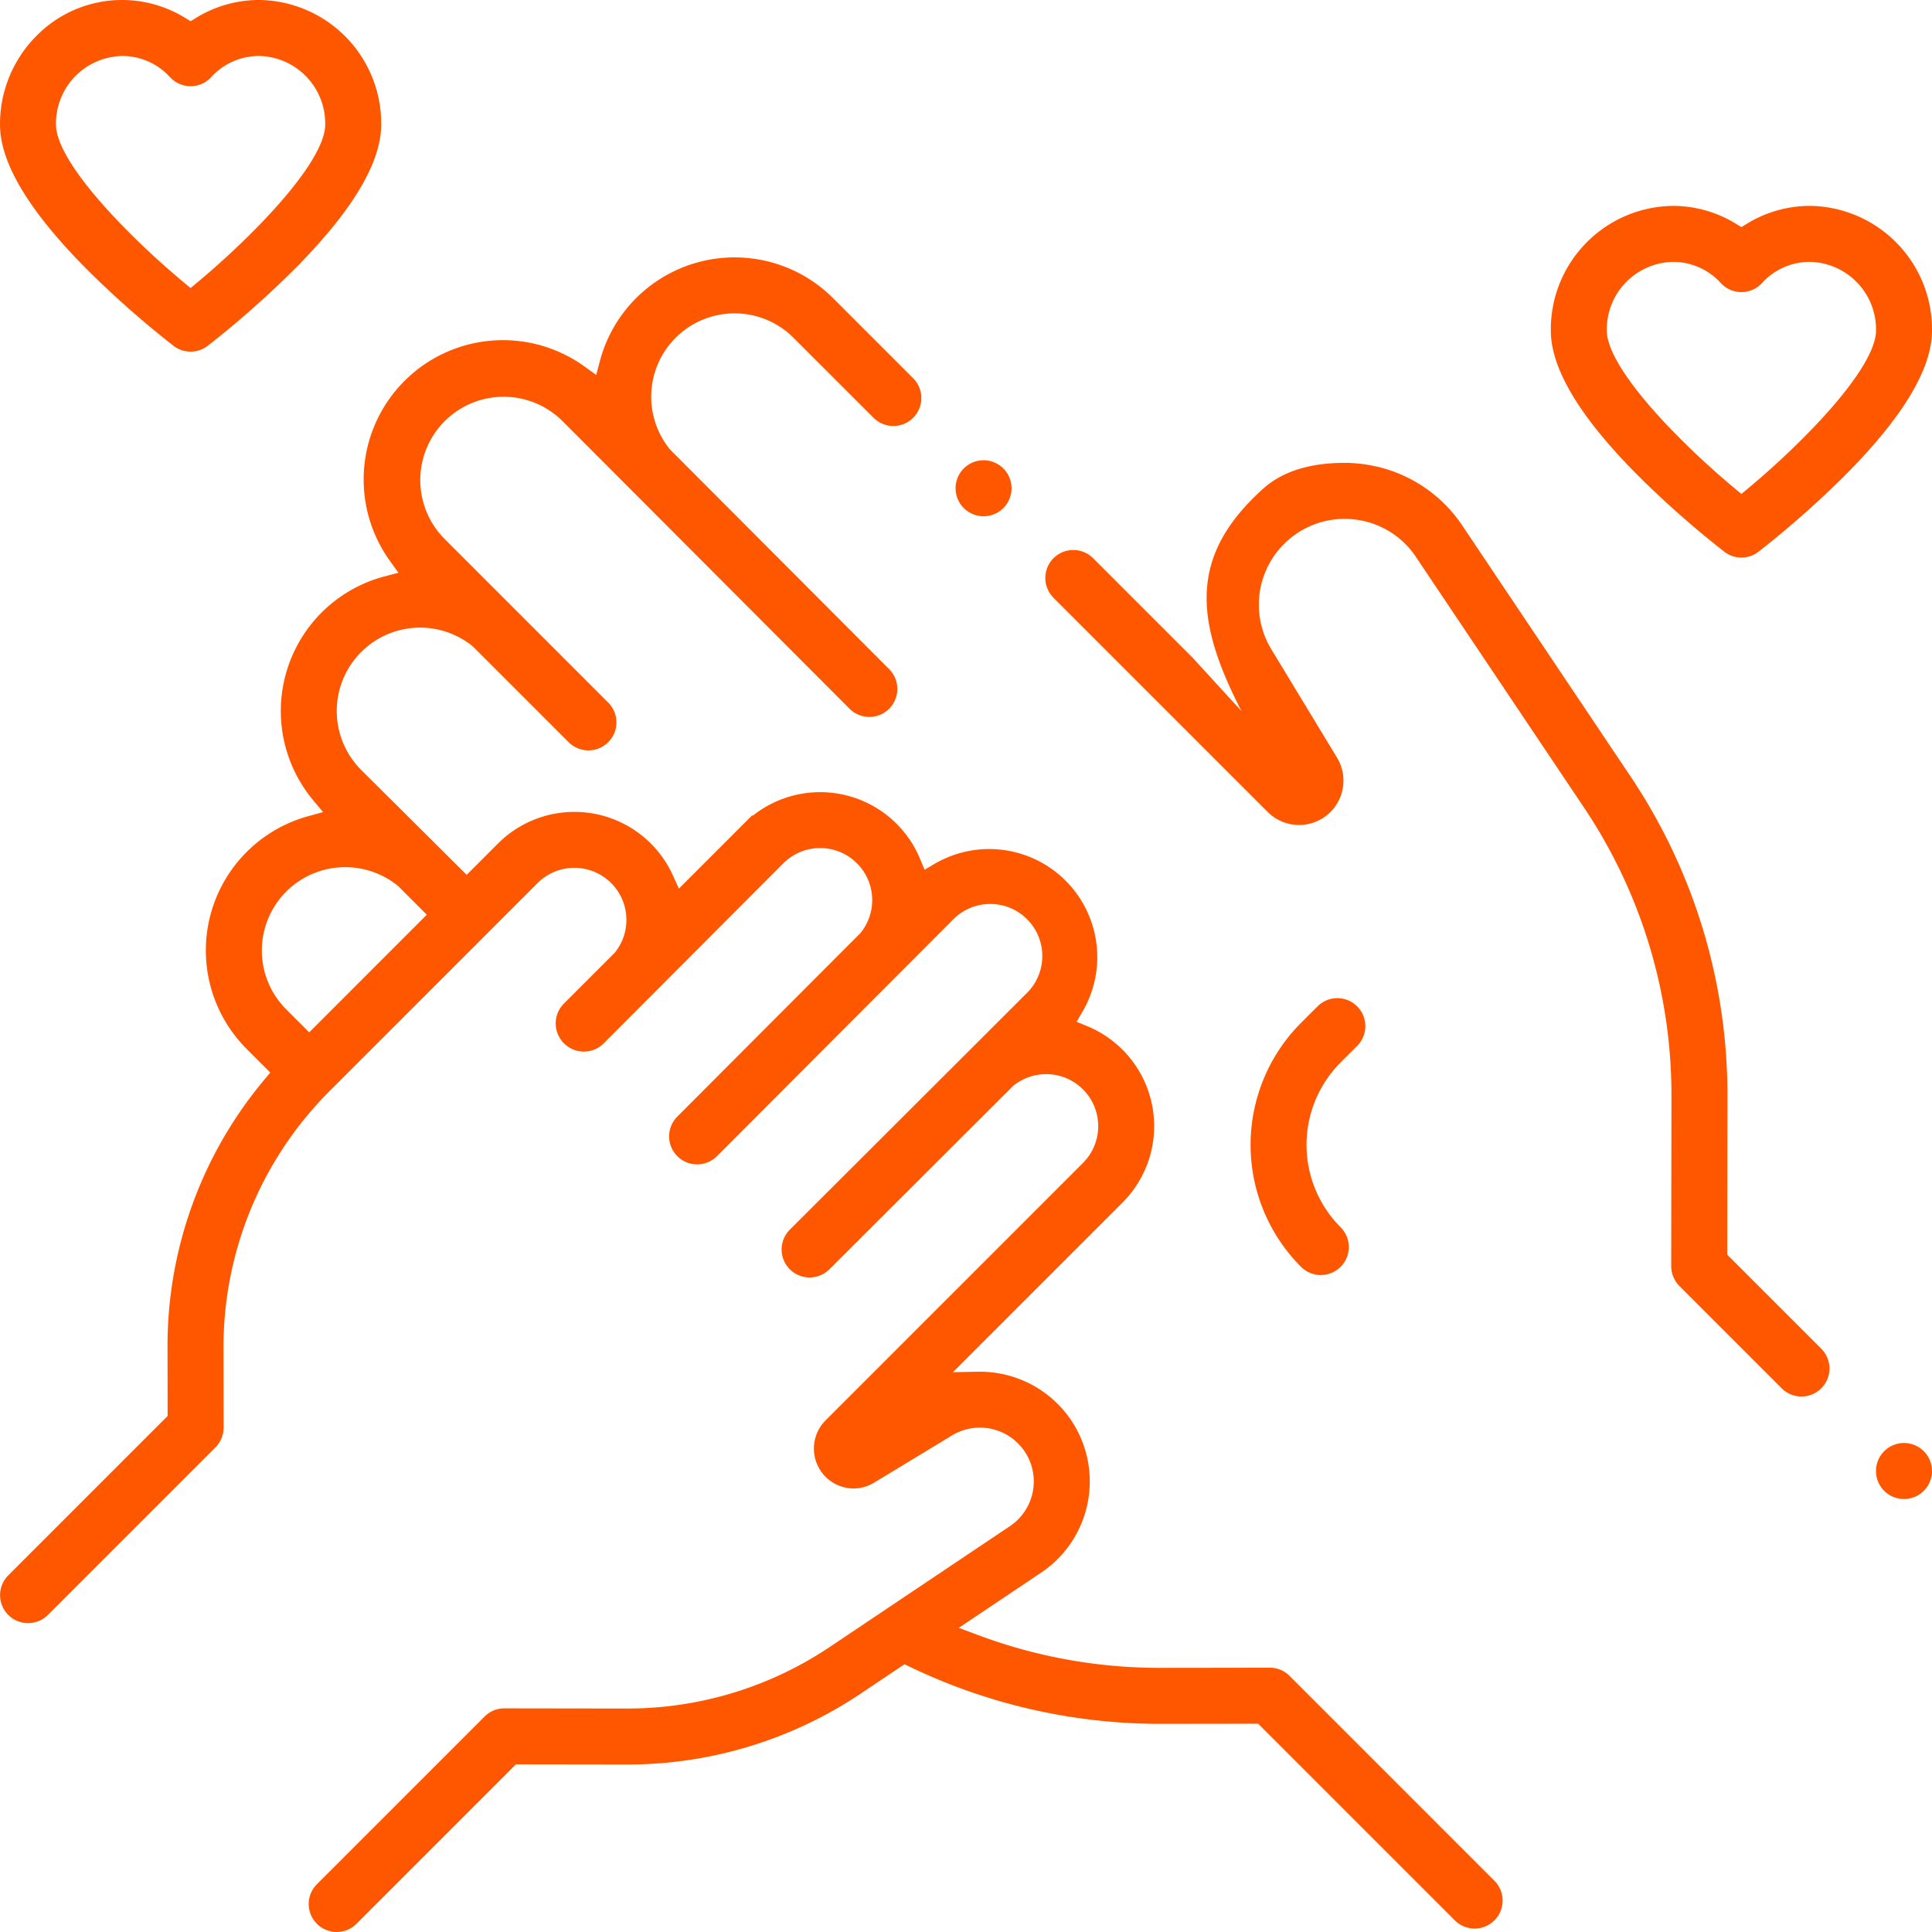
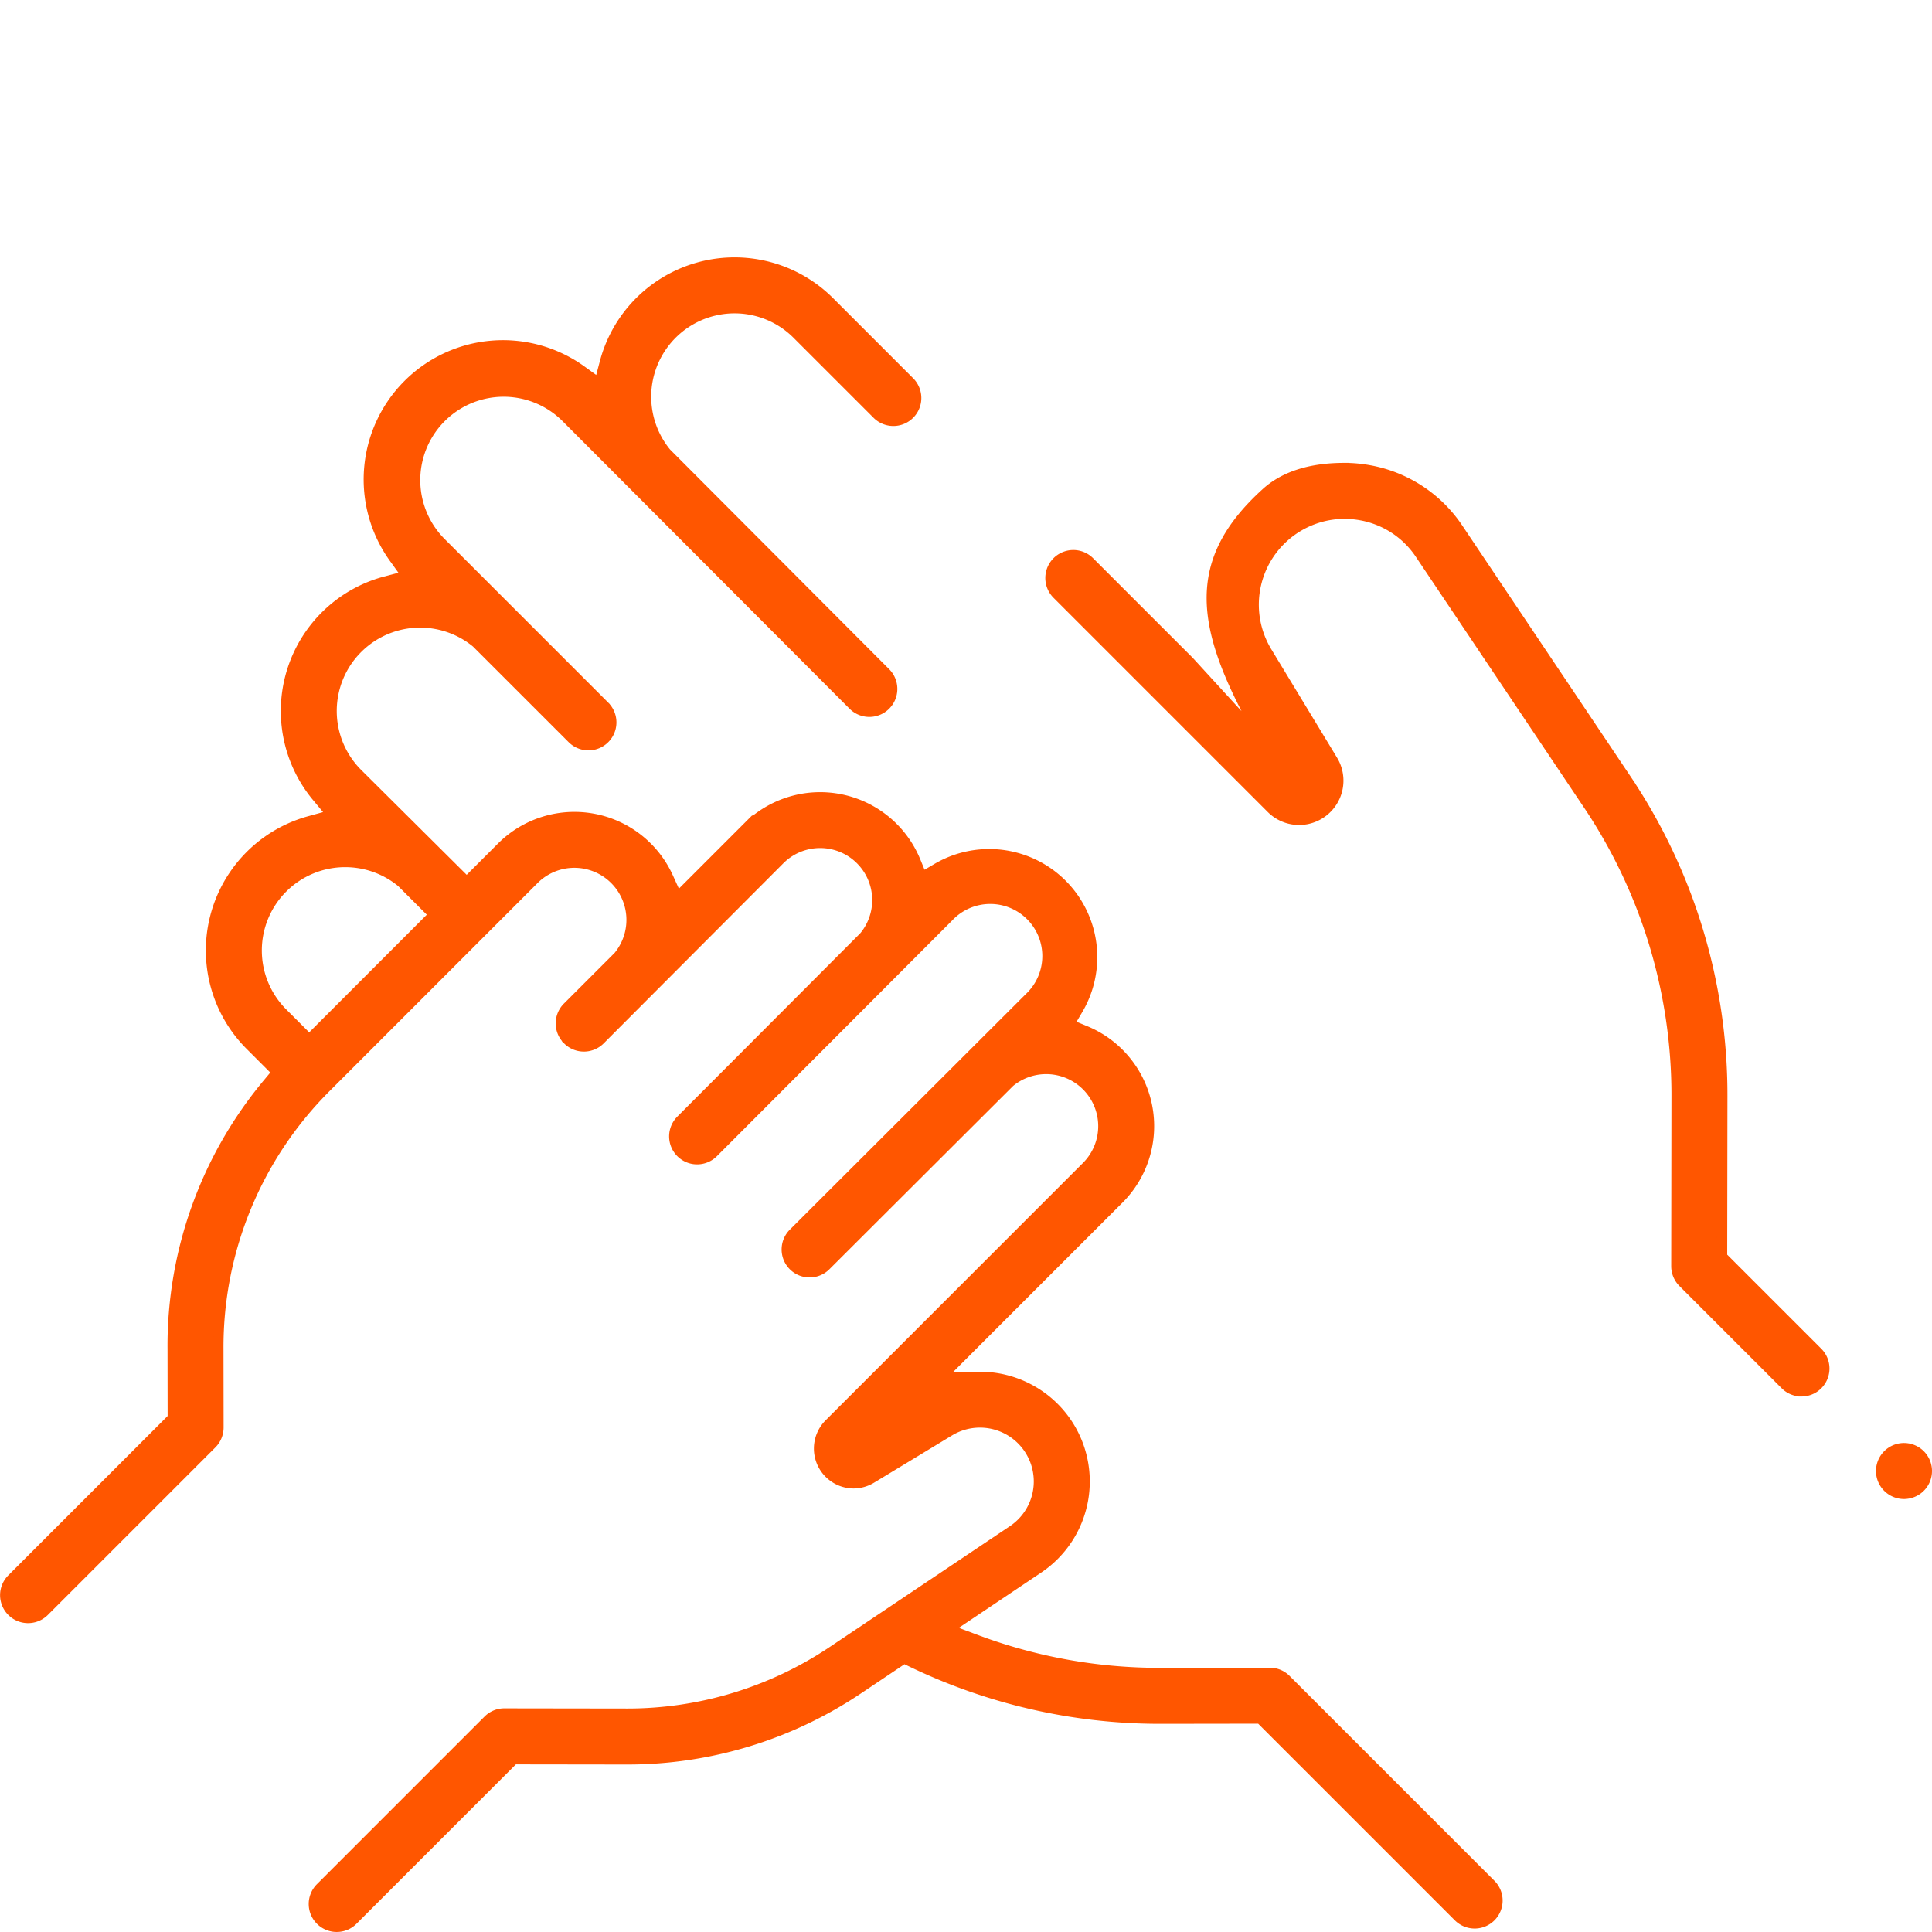
<svg xmlns="http://www.w3.org/2000/svg" width="378.371" height="378.366" viewBox="0 0 378.371 378.366">
  <g id="Group_32" data-name="Group 32" transform="translate(-3 -3.003)">
    <path id="Path_51" data-name="Path 51" d="M68.943,397.464a4.481,4.481,0,0,1-3.168-7.65l32.832-32.833a4.452,4.452,0,0,1,3.169-1.312l24.043.034a72.1,72.1,0,0,0,40.288-12.257l35.239-23.63a11.542,11.542,0,0,0-12.412-19.456L173.7,309.593a6.884,6.884,0,0,1-3.565,1.017,6.821,6.821,0,0,1-4.756-11.625l50.418-50.42a11.19,11.19,0,0,0-7.913-19.107,11.227,11.227,0,0,0-6.979,2.438l-.129.1-36.032,35.952a4.481,4.481,0,1,1-6.339-6.335l46.24-46.161a11.2,11.2,0,1,0-15.832-15.836L142.65,245.865a4.481,4.481,0,0,1-6.334-6.339l35.955-36.033.1-.13a11.194,11.194,0,0,0-16.67-14.893l-35.185,35.264a4.48,4.48,0,0,1-6.244.085l-.066-.083-.131-.113a4.485,4.485,0,0,1,.067-6.268l9.989-9.988.1-.128a11.194,11.194,0,0,0-16.664-14.9L66.959,232.954a71.846,71.846,0,0,0-21.187,51.252l.022,15.469a4.512,4.512,0,0,1-1.313,3.175L11.649,335.684a4.481,4.481,0,0,1-6.336-6.338l31.517-31.52-.019-13.608a80.144,80.144,0,0,1,18.73-52.031l1.744-2.1-5.26-5.261a26.265,26.265,0,0,1,11.543-43.9l4.461-1.232-2.96-3.558A26.26,26.26,0,0,1,78.5,133.967l4.191-1.111-2.532-3.52a26.285,26.285,0,0,1,36.678-36.687l3.521,2.541,1.114-4.2a26.289,26.289,0,0,1,43.968-11.8l15.687,15.689a4.48,4.48,0,1,1-6.336,6.336L159.1,85.528A17.326,17.326,0,0,0,133.4,108.7l.1.117,42.926,43.035a4.48,4.48,0,1,1-6.333,6.339l-56.332-56.44a17.325,17.325,0,0,0-24.5,24.5l32.152,32.154a4.48,4.48,0,1,1-6.336,6.336L96.325,145.994l-.119-.1a17.325,17.325,0,0,0-23.173,25.7L94.4,192.84l6.84-6.84a20.174,20.174,0,0,1,32.622,5.933l1.783,3.927,13.729-13.73a20.184,20.184,0,0,1,32.9,6.569l1.311,3.18,2.965-1.744a20.167,20.167,0,0,1,27.589,27.589l-1.745,2.965,3.18,1.311a20.182,20.182,0,0,1,6.569,32.9l-34.976,34.975,7.4-.134.309,0a20.557,20.557,0,0,1,16.843,8.727,20.5,20.5,0,0,1-5.376,28.788l-17.743,11.9,5.447,2.039a102.289,102.289,0,0,0,35.961,6.541l21.664-.031a4.457,4.457,0,0,1,3.175,1.313l40.105,40.11a4.481,4.481,0,1,1-6.338,6.336l-38.793-38.793L230,356.7a112.024,112.024,0,0,1-48.4-11.079l-1.541-.744-8.967,6.014a81.029,81.029,0,0,1-45.279,13.776l-22.189-.031L72.112,396.151A4.454,4.454,0,0,1,68.943,397.464Zm1.669-208.537A17.318,17.318,0,0,0,58.362,218.5l5.192,5.192L88,199.239l-6.348-6.348-.119-.1A17.353,17.353,0,0,0,70.612,188.926Z" transform="translate(-0.001 -17.094)" fill="#ff5600" stroke="#ff5600" stroke-width="2" />
    <path id="Path_52" data-name="Path 52" d="M500.481,391.413a4.485,4.485,0,1,1,3.161-1.308A4.51,4.51,0,0,1,500.481,391.413Z" transform="translate(-124.59 -95.836)" fill="#ff5600" stroke="#ff5600" stroke-width="2" />
    <path id="Path_53" data-name="Path 53" d="M425.225,306.234a4.452,4.452,0,0,1-3.169-1.313l-20.029-20.029a4.511,4.511,0,0,1-1.312-3.175l.047-33.292a102.021,102.021,0,0,0-17.347-57.159l-32.869-49.016a17.673,17.673,0,0,0-11.519-7.586,18.052,18.052,0,0,0-3.3-.308A17.812,17.812,0,0,0,320.533,161.4l12.844,21.187a7.686,7.686,0,0,1-12.018,9.429l-41.927-41.927a4.481,4.481,0,0,1,6.338-6.336l19.517,19.517,15.221,16.628c-12.981-22.294-15.662-35.557-.1-49.655,4.1-3.714,9.816-4.85,15.279-4.85a27.234,27.234,0,0,1,4.988.464,26.567,26.567,0,0,1,17.318,11.405l32.869,49.016a110.947,110.947,0,0,1,18.865,62.163l-.045,31.433,18.714,18.714a4.481,4.481,0,0,1-3.169,7.65Z" transform="translate(-69.417 -30.739)" fill="#ff5600" stroke="#ff5600" stroke-width="2" />
-     <path id="Path_54" data-name="Path 54" d="M259.067,133.673a4.481,4.481,0,1,1,3.208-7.631,4.481,4.481,0,0,1-3.208,7.631Z" transform="translate(-63.463 -30.567)" fill="#ff5600" stroke="#ff5600" stroke-width="2" />
-     <path id="Path_55" data-name="Path 55" d="M344.726,317.992a4.45,4.45,0,0,1-3.168-1.312,32.817,32.817,0,0,1,0-46.359l3.257-3.257a4.481,4.481,0,0,1,6.336,6.338l-3.257,3.255a23.844,23.844,0,0,0,0,33.685,4.481,4.481,0,0,1-3.169,7.65Z" transform="translate(-83.053 -66.284)" fill="#ff5600" stroke="#ff5600" stroke-width="2" />
-     <path id="Path_56" data-name="Path 56" d="M447.037,124.867a4.438,4.438,0,0,1-2.721-.921,188.819,188.819,0,0,1-16.362-14.386C416.512,98.183,410.71,88.708,410.71,81.4A23.193,23.193,0,0,1,433.636,58a22.626,22.626,0,0,1,11.838,3.369l1.562.96,1.563-.96A22.622,22.622,0,0,1,460.436,58a23.193,23.193,0,0,1,22.926,23.4c0,7.307-5.8,16.781-17.244,28.158a189.094,189.094,0,0,1-16.358,14.384A4.451,4.451,0,0,1,447.037,124.867Zm-13.4-57.9A14.225,14.225,0,0,0,419.671,81.4c0,8.358,16,23.877,25.454,31.729l1.91,1.586,1.909-1.587C458.4,105.269,474.4,89.74,474.4,81.4a14.225,14.225,0,0,0-13.965-14.439A13.631,13.631,0,0,0,450.33,71.44a4.482,4.482,0,0,1-6.587,0A13.628,13.628,0,0,0,433.636,66.963Z" transform="translate(-102.992 -13.674)" fill="#ff5600" stroke="#ff5600" stroke-width="2" />
-     <path id="Path_57" data-name="Path 57" d="M40.327,70.868a4.44,4.44,0,0,1-2.721-.921A187.884,187.884,0,0,1,21.244,55.56C9.8,44.183,4,34.709,4,27.4a23.483,23.483,0,0,1,6.743-16.557A22.54,22.54,0,0,1,26.925,4h0A22.623,22.623,0,0,1,38.764,7.372l1.563.96,1.563-.96A22.623,22.623,0,0,1,53.727,4,23.193,23.193,0,0,1,76.653,27.4c0,7.307-5.8,16.781-17.244,28.158A186.076,186.076,0,0,1,43.05,69.946,4.45,4.45,0,0,1,40.327,70.868Zm-13.4-57.9A14.224,14.224,0,0,0,12.961,27.4c0,8.359,16,23.877,25.454,31.729l1.91,1.586,1.908-1.587C51.689,51.269,67.692,35.74,67.692,27.4A14.224,14.224,0,0,0,53.727,12.963,13.631,13.631,0,0,0,43.62,17.44a4.482,4.482,0,0,1-6.587,0A13.626,13.626,0,0,0,26.927,12.963Z" transform="translate(0 0)" fill="#ff5600" stroke="#ff5600" stroke-width="2" />
  </g>
</svg>